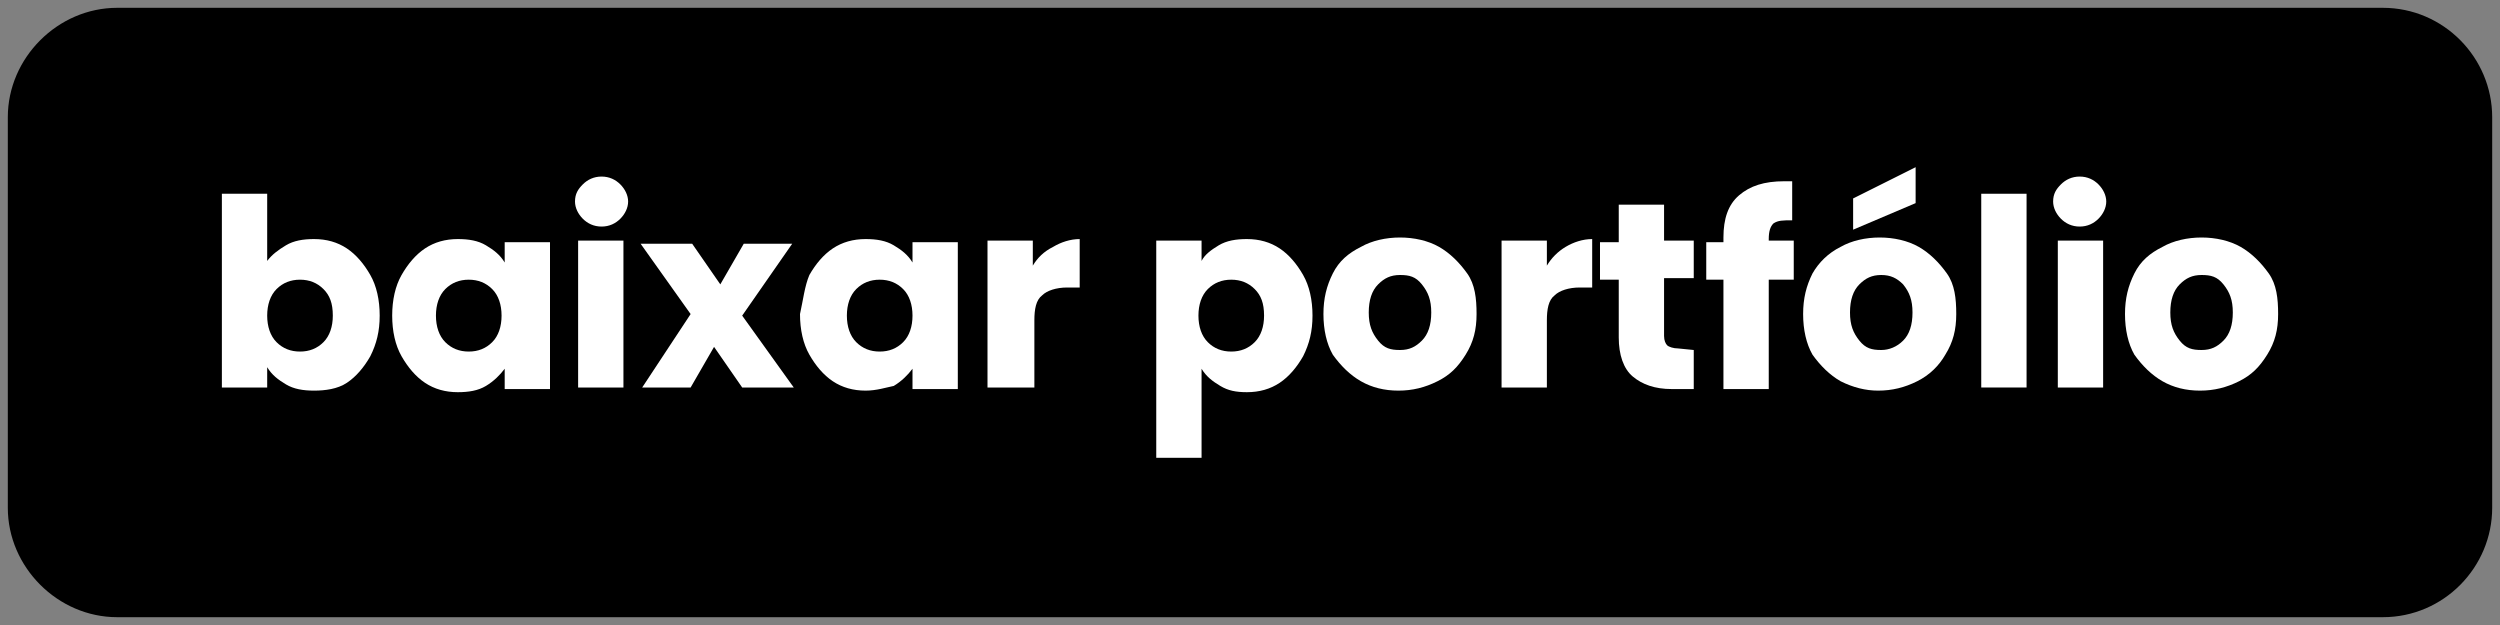
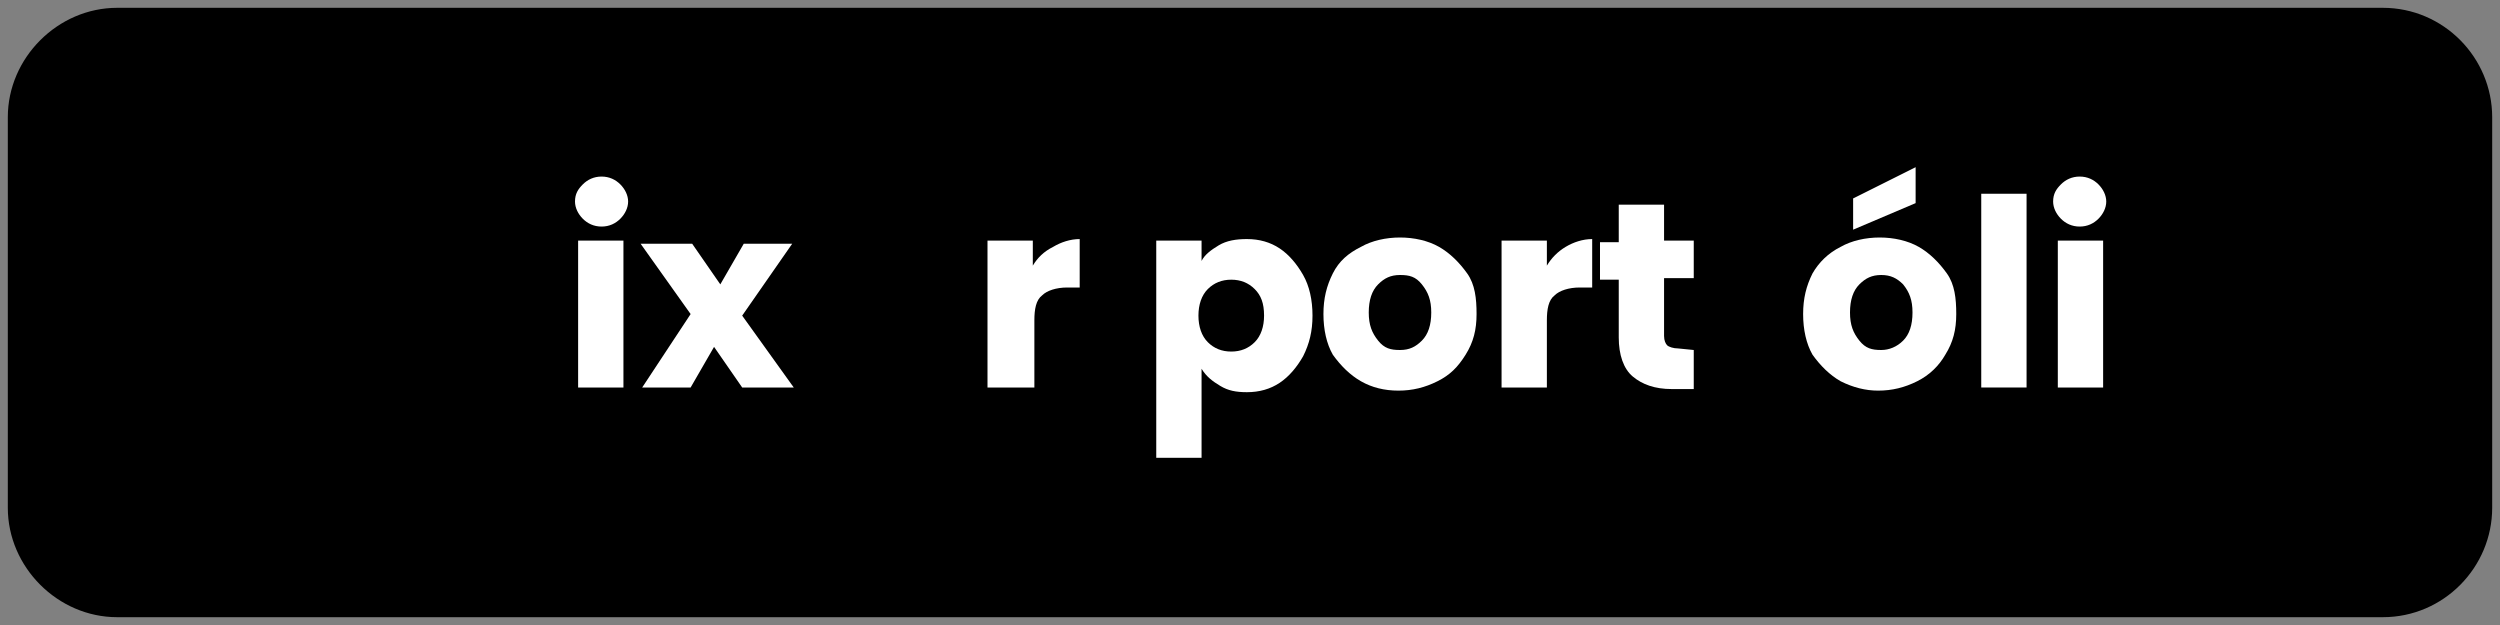
<svg xmlns="http://www.w3.org/2000/svg" version="1.1" id="Camada_1" x="0px" y="0px" viewBox="0 0 160 40" style="enable-background:new 0 0 160 40;" xml:space="preserve">
  <rect x="0" y="0" width="160" height="40" fill="#808080" stroke="none" />
  <style type="text/css">
	.st0{enable-background:new    ;}
	.st1{fill:#FFFFFF;}
</style>
  <title>Prancheta 10101</title>
  <g>
    <path d="M152.5,39.5H7.5c-3.8,0-7-3.2-7-7v-25c0-3.8,3.2-7,7-7h145c3.9,0,7,3.2,7,7v25C159.5,36.3,156.4,39.5,152.5,39.5z" />
  </g>
  <g class="st0">
-     <path class="st1" d="M18.3,15.7c0.5-0.3,1.1-0.4,1.8-0.4c0.8,0,1.5,0.2,2.1,0.6c0.6,0.4,1.1,1,1.5,1.7c0.4,0.7,0.6,1.6,0.6,2.6   c0,1-0.2,1.8-0.6,2.6c-0.4,0.7-0.9,1.3-1.5,1.7S20.8,25,20.1,25c-0.7,0-1.3-0.1-1.8-0.4s-0.9-0.6-1.2-1.1v1.3h-2.9V12.4h2.9v4.3   C17.4,16.3,17.8,16,18.3,15.7z M20.7,18.5c-0.4-0.4-0.9-0.6-1.5-0.6c-0.6,0-1.1,0.2-1.5,0.6c-0.4,0.4-0.6,1-0.6,1.7   c0,0.7,0.2,1.3,0.6,1.7c0.4,0.4,0.9,0.6,1.5,0.6c0.6,0,1.1-0.2,1.5-0.6c0.4-0.4,0.6-1,0.6-1.7C21.3,19.4,21.1,18.9,20.7,18.5z" />
-     <path class="st1" d="M25.7,17.6c0.4-0.7,0.9-1.3,1.5-1.7c0.6-0.4,1.3-0.6,2.1-0.6c0.7,0,1.3,0.1,1.8,0.4s0.9,0.6,1.2,1.1v-1.3h2.9   v9.4h-2.9v-1.3c-0.3,0.4-0.7,0.8-1.2,1.1c-0.5,0.3-1.1,0.4-1.8,0.4c-0.8,0-1.5-0.2-2.1-0.6c-0.6-0.4-1.1-1-1.5-1.7   c-0.4-0.7-0.6-1.6-0.6-2.6C25.1,19.2,25.3,18.3,25.7,17.6z M31.5,18.5c-0.4-0.4-0.9-0.6-1.5-0.6c-0.6,0-1.1,0.2-1.5,0.6   c-0.4,0.4-0.6,1-0.6,1.7c0,0.7,0.2,1.3,0.6,1.7c0.4,0.4,0.9,0.6,1.5,0.6c0.6,0,1.1-0.2,1.5-0.6c0.4-0.4,0.6-1,0.6-1.7   C32.1,19.5,31.9,18.9,31.5,18.5z" />
    <path class="st1" d="M37.3,14c-0.3-0.3-0.5-0.7-0.5-1.1c0-0.5,0.2-0.8,0.5-1.1c0.3-0.3,0.7-0.5,1.2-0.5s0.9,0.2,1.2,0.5   c0.3,0.3,0.5,0.7,0.5,1.1c0,0.4-0.2,0.8-0.5,1.1c-0.3,0.3-0.7,0.5-1.2,0.5C38,14.5,37.6,14.3,37.3,14z M39.9,15.4v9.4h-2.9v-9.4   C37.1,15.4,39.9,15.4,39.9,15.4z" />
    <path class="st1" d="M47.5,24.8l-1.8-2.6l-1.5,2.6h-3.1l3.1-4.7l-3.2-4.5h3.3l1.8,2.6l1.5-2.6h3.1l-3.2,4.6l3.3,4.6H47.5z" />
-     <path class="st1" d="M51.8,17.6c0.4-0.7,0.9-1.3,1.5-1.7c0.6-0.4,1.3-0.6,2.1-0.6c0.7,0,1.3,0.1,1.8,0.4s0.9,0.6,1.2,1.1v-1.3h2.9   v9.4h-2.9v-1.3c-0.3,0.4-0.7,0.8-1.2,1.1c-0.5,0.1-1.1,0.3-1.8,0.3c-0.8,0-1.5-0.2-2.1-0.6c-0.6-0.4-1.1-1-1.5-1.7   c-0.4-0.7-0.6-1.6-0.6-2.6C51.4,19.2,51.5,18.3,51.8,17.6z M57.8,18.5c-0.4-0.4-0.9-0.6-1.5-0.6c-0.6,0-1.1,0.2-1.5,0.6   c-0.4,0.4-0.6,1-0.6,1.7c0,0.7,0.2,1.3,0.6,1.7c0.4,0.4,0.9,0.6,1.5,0.6c0.6,0,1.1-0.2,1.5-0.6c0.4-0.4,0.6-1,0.6-1.7   C58.4,19.5,58.2,18.9,57.8,18.5z" />
    <path class="st1" d="M67.4,15.8c0.5-0.3,1.1-0.5,1.7-0.5v3.1h-0.8c-0.7,0-1.3,0.2-1.6,0.5c-0.4,0.3-0.5,0.9-0.5,1.6v4.3h-3v-9.4   h2.9V17C66.4,16.5,66.8,16.1,67.4,15.8z" />
    <path class="st1" d="M78,15.7c0.5-0.3,1.1-0.4,1.8-0.4c0.8,0,1.5,0.2,2.1,0.6c0.6,0.4,1.1,1,1.5,1.7c0.4,0.7,0.6,1.6,0.6,2.6   c0,1-0.2,1.8-0.6,2.6c-0.4,0.7-0.9,1.3-1.5,1.7c-0.6,0.4-1.3,0.6-2.1,0.6c-0.7,0-1.2-0.1-1.7-0.4c-0.5-0.3-0.9-0.6-1.2-1.1v5.7H74   V15.4h2.9v1.3C77.1,16.3,77.5,16,78,15.7z M80.3,18.5c-0.4-0.4-0.9-0.6-1.5-0.6c-0.6,0-1.1,0.2-1.5,0.6c-0.4,0.4-0.6,1-0.6,1.7   c0,0.7,0.2,1.3,0.6,1.7c0.4,0.4,0.9,0.6,1.5,0.6c0.6,0,1.1-0.2,1.5-0.6c0.4-0.4,0.6-1,0.6-1.7C80.9,19.4,80.7,18.9,80.3,18.5z" />
    <path class="st1" d="M87.1,24.4c-0.7-0.4-1.3-1-1.8-1.7c-0.4-0.7-0.6-1.6-0.6-2.6c0-1,0.2-1.8,0.6-2.6c0.4-0.8,1-1.3,1.8-1.7   c0.7-0.4,1.6-0.6,2.5-0.6s1.8,0.2,2.5,0.6c0.7,0.4,1.3,1,1.8,1.7c0.5,0.7,0.6,1.6,0.6,2.6c0,1-0.2,1.8-0.7,2.6s-1,1.3-1.8,1.7   c-0.8,0.4-1.6,0.6-2.5,0.6S87.8,24.8,87.1,24.4z M91,21.8c0.4-0.4,0.6-1,0.6-1.8s-0.2-1.3-0.6-1.8c-0.4-0.5-0.8-0.6-1.4-0.6   c-0.6,0-1,0.2-1.4,0.6c-0.4,0.4-0.6,1-0.6,1.8s0.2,1.3,0.6,1.8c0.4,0.5,0.8,0.6,1.4,0.6C90.2,22.4,90.6,22.2,91,21.8z" />
    <path class="st1" d="M100.2,15.8c0.5-0.3,1.1-0.5,1.7-0.5v3.1h-0.8c-0.7,0-1.3,0.2-1.6,0.5c-0.4,0.3-0.5,0.9-0.5,1.6v4.3h-2.9v-9.4   H99V17C99.3,16.5,99.7,16.1,100.2,15.8z" />
    <path class="st1" d="M108.4,22.4v2.5H107c-1.1,0-1.9-0.3-2.5-0.8s-0.9-1.4-0.9-2.5v-3.7h-1.2v-2.4h1.2v-2.4h2.9v2.3h1.9v2.4h-1.9   v3.7c0,0.3,0.1,0.5,0.2,0.6c0.1,0.1,0.4,0.2,0.7,0.2L108.4,22.4L108.4,22.4z" />
-     <path class="st1" d="M114.8,17.9h-1.6v7h-2.9v-7h-1.1v-2.4h1.1v-0.3c0-1.2,0.3-2.1,1-2.7c0.7-0.6,1.6-0.9,2.9-0.9   c0.2,0,0.4,0,0.5,0v2.5c-0.6,0-0.9,0-1.2,0.2c-0.2,0.2-0.3,0.5-0.3,1v0.1h1.6V17.9z" />
    <path class="st1" d="M117.8,24.4c-0.7-0.4-1.3-1-1.8-1.7c-0.4-0.7-0.6-1.6-0.6-2.6c0-1,0.2-1.8,0.6-2.6c0.4-0.7,1-1.3,1.8-1.7   c0.7-0.4,1.6-0.6,2.5-0.6c0.9,0,1.8,0.2,2.5,0.6s1.3,1,1.8,1.7c0.5,0.7,0.6,1.6,0.6,2.6c0,1-0.2,1.8-0.7,2.6   c-0.4,0.7-1,1.3-1.8,1.7s-1.6,0.6-2.5,0.6C119.4,25,118.6,24.8,117.8,24.4z M121.8,21.8c0.4-0.4,0.6-1,0.6-1.8s-0.2-1.3-0.6-1.8   c-0.4-0.4-0.8-0.6-1.4-0.6c-0.6,0-1,0.2-1.4,0.6c-0.4,0.4-0.6,1-0.6,1.8s0.2,1.3,0.6,1.8c0.4,0.5,0.8,0.6,1.4,0.6   C120.9,22.4,121.4,22.2,121.8,21.8z M122.6,13l-4,1.7v-2l4-2V13z" />
    <path class="st1" d="M129.7,12.4v12.4h-2.9V12.4H129.7z" />
    <path class="st1" d="M131.9,14c-0.3-0.3-0.5-0.7-0.5-1.1c0-0.5,0.2-0.8,0.5-1.1s0.7-0.5,1.2-0.5s0.9,0.2,1.2,0.5s0.5,0.7,0.5,1.1   c0,0.4-0.2,0.8-0.5,1.1s-0.7,0.5-1.2,0.5S132.2,14.3,131.9,14z M134.6,15.4v9.4h-2.9v-9.4C131.7,15.4,134.6,15.4,134.6,15.4z" />
-     <path class="st1" d="M138.4,24.4c-0.7-0.4-1.3-1-1.8-1.7c-0.4-0.7-0.6-1.6-0.6-2.6c0-1,0.2-1.8,0.6-2.6c0.4-0.8,1-1.3,1.8-1.7   c0.7-0.4,1.6-0.6,2.5-0.6c0.9,0,1.8,0.2,2.5,0.6c0.7,0.4,1.3,1,1.8,1.7c0.5,0.7,0.6,1.6,0.6,2.6c0,1-0.2,1.8-0.7,2.6   c-0.5,0.8-1,1.3-1.8,1.7c-0.8,0.4-1.6,0.6-2.5,0.6C139.9,25,139.1,24.8,138.4,24.4z M142.3,21.8c0.4-0.4,0.6-1,0.6-1.8   s-0.2-1.3-0.6-1.8c-0.4-0.5-0.8-0.6-1.4-0.6s-1,0.2-1.4,0.6c-0.4,0.4-0.6,1-0.6,1.8s0.2,1.3,0.6,1.8c0.4,0.5,0.8,0.6,1.4,0.6   C141.5,22.4,141.9,22.2,142.3,21.8z" />
  </g>
</svg>